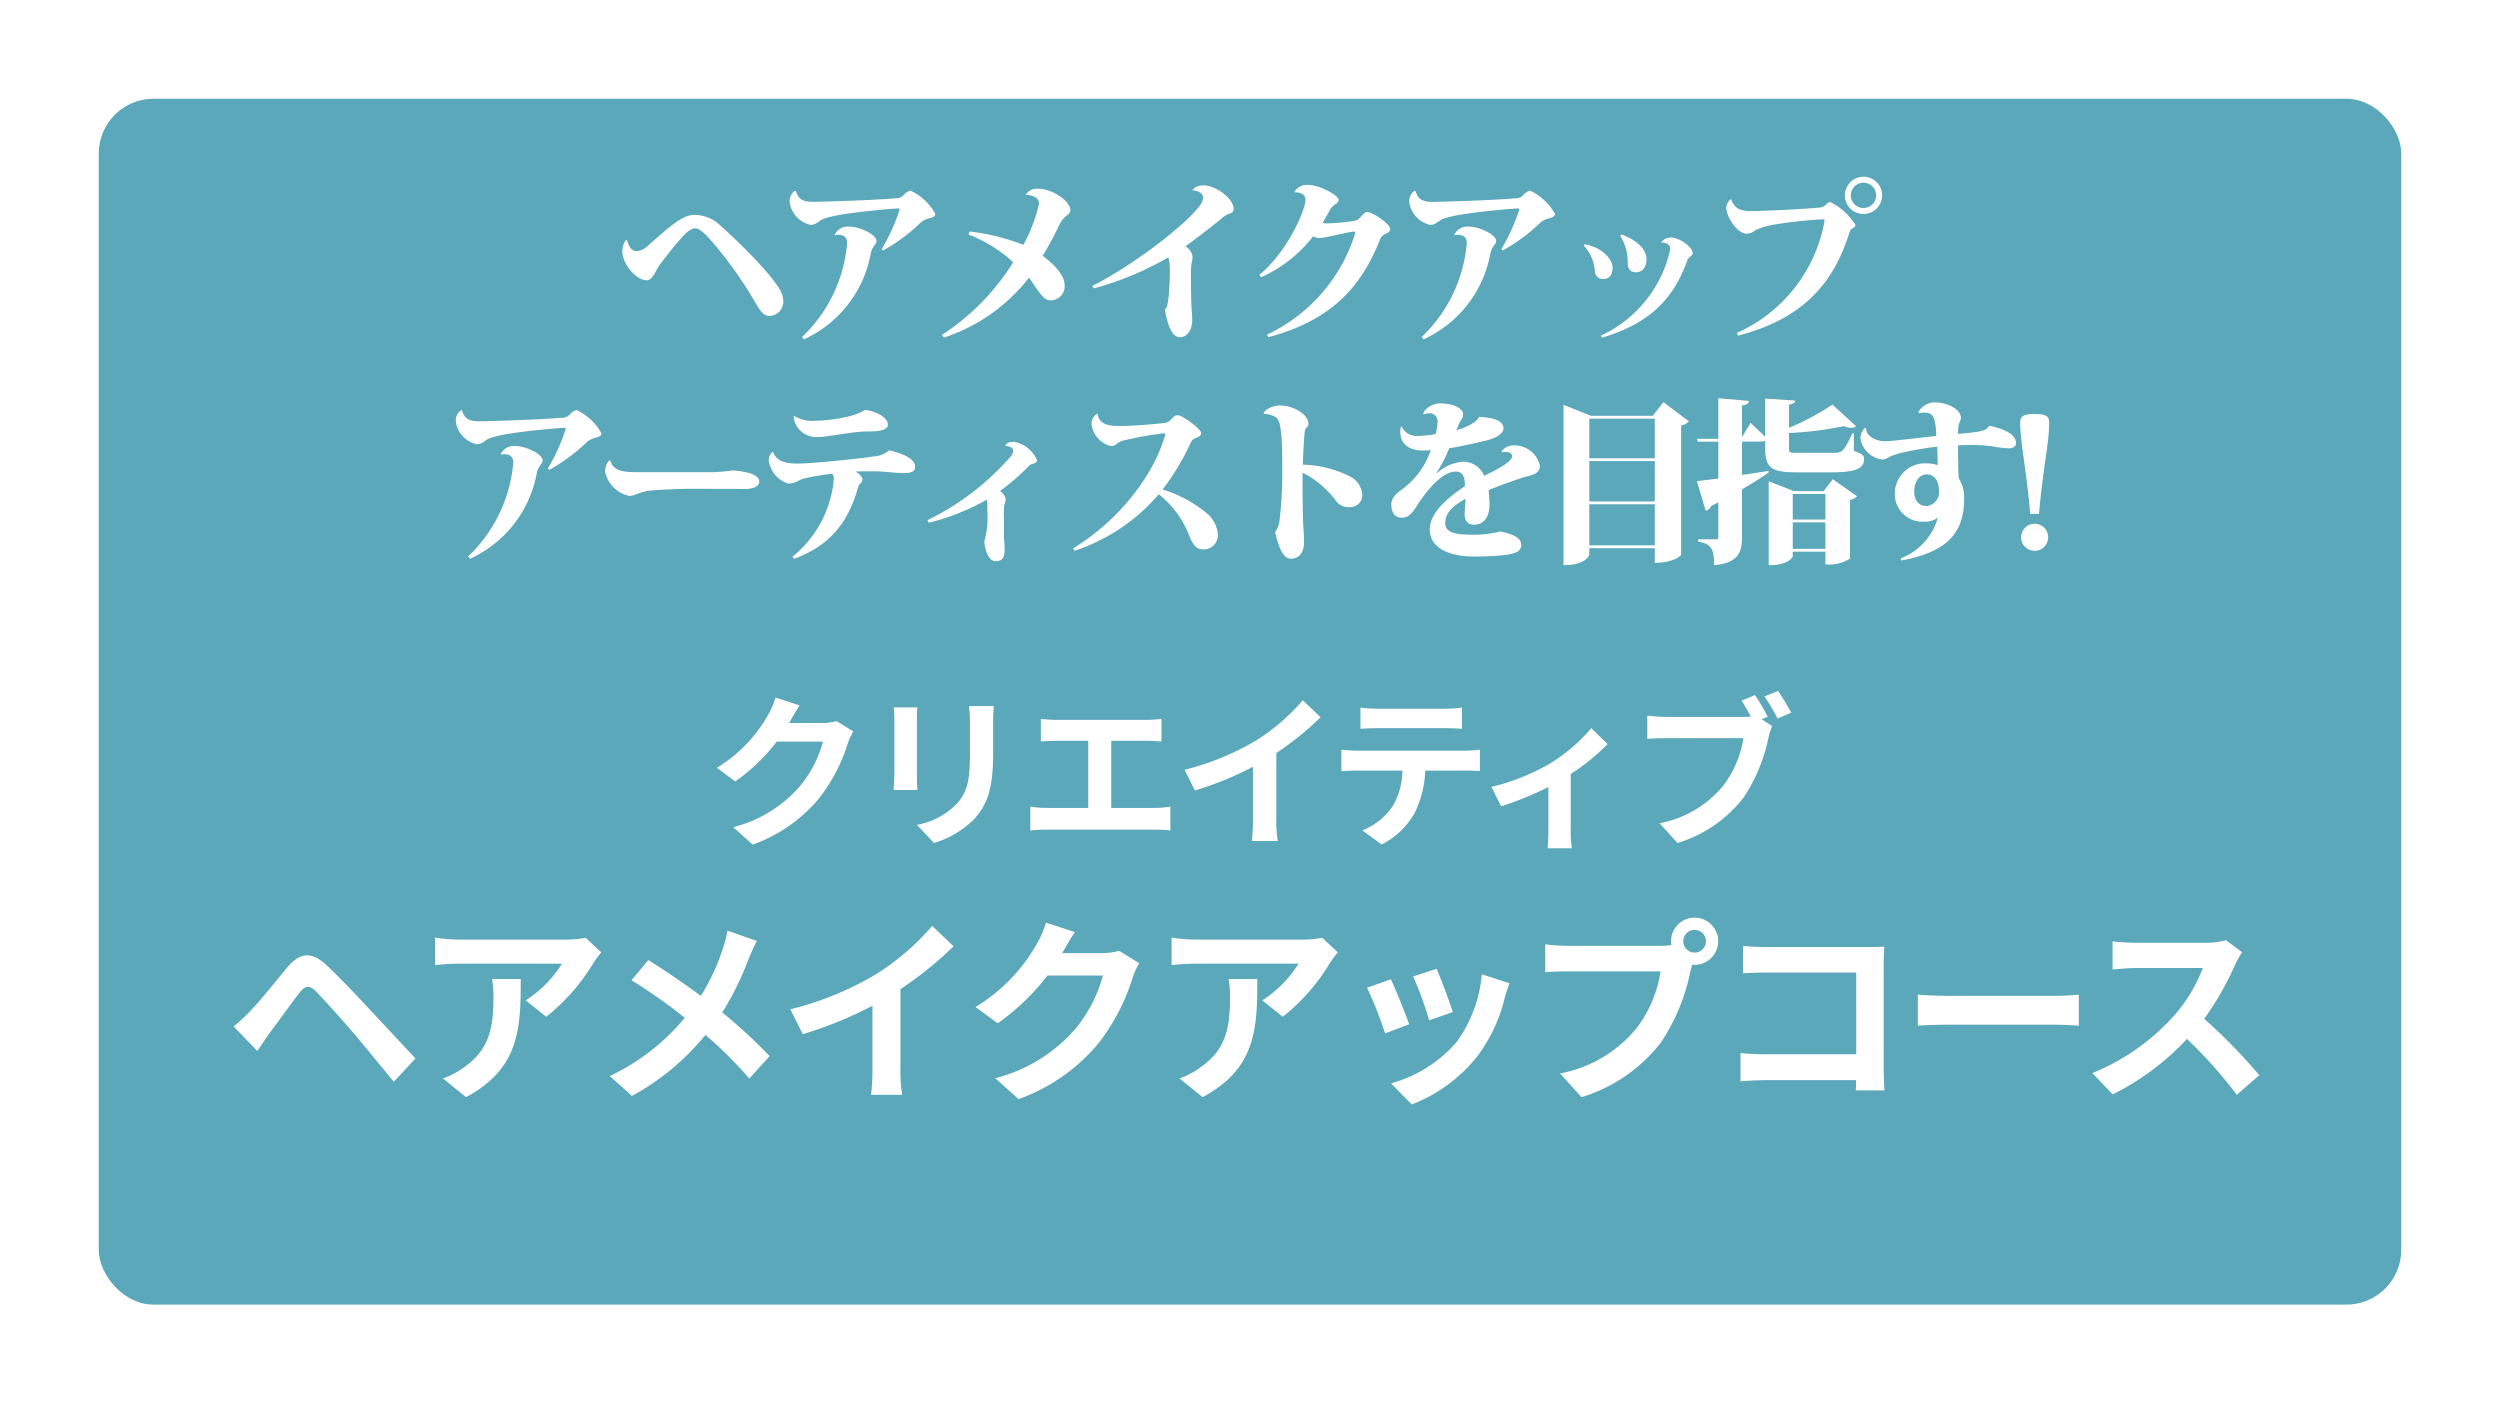
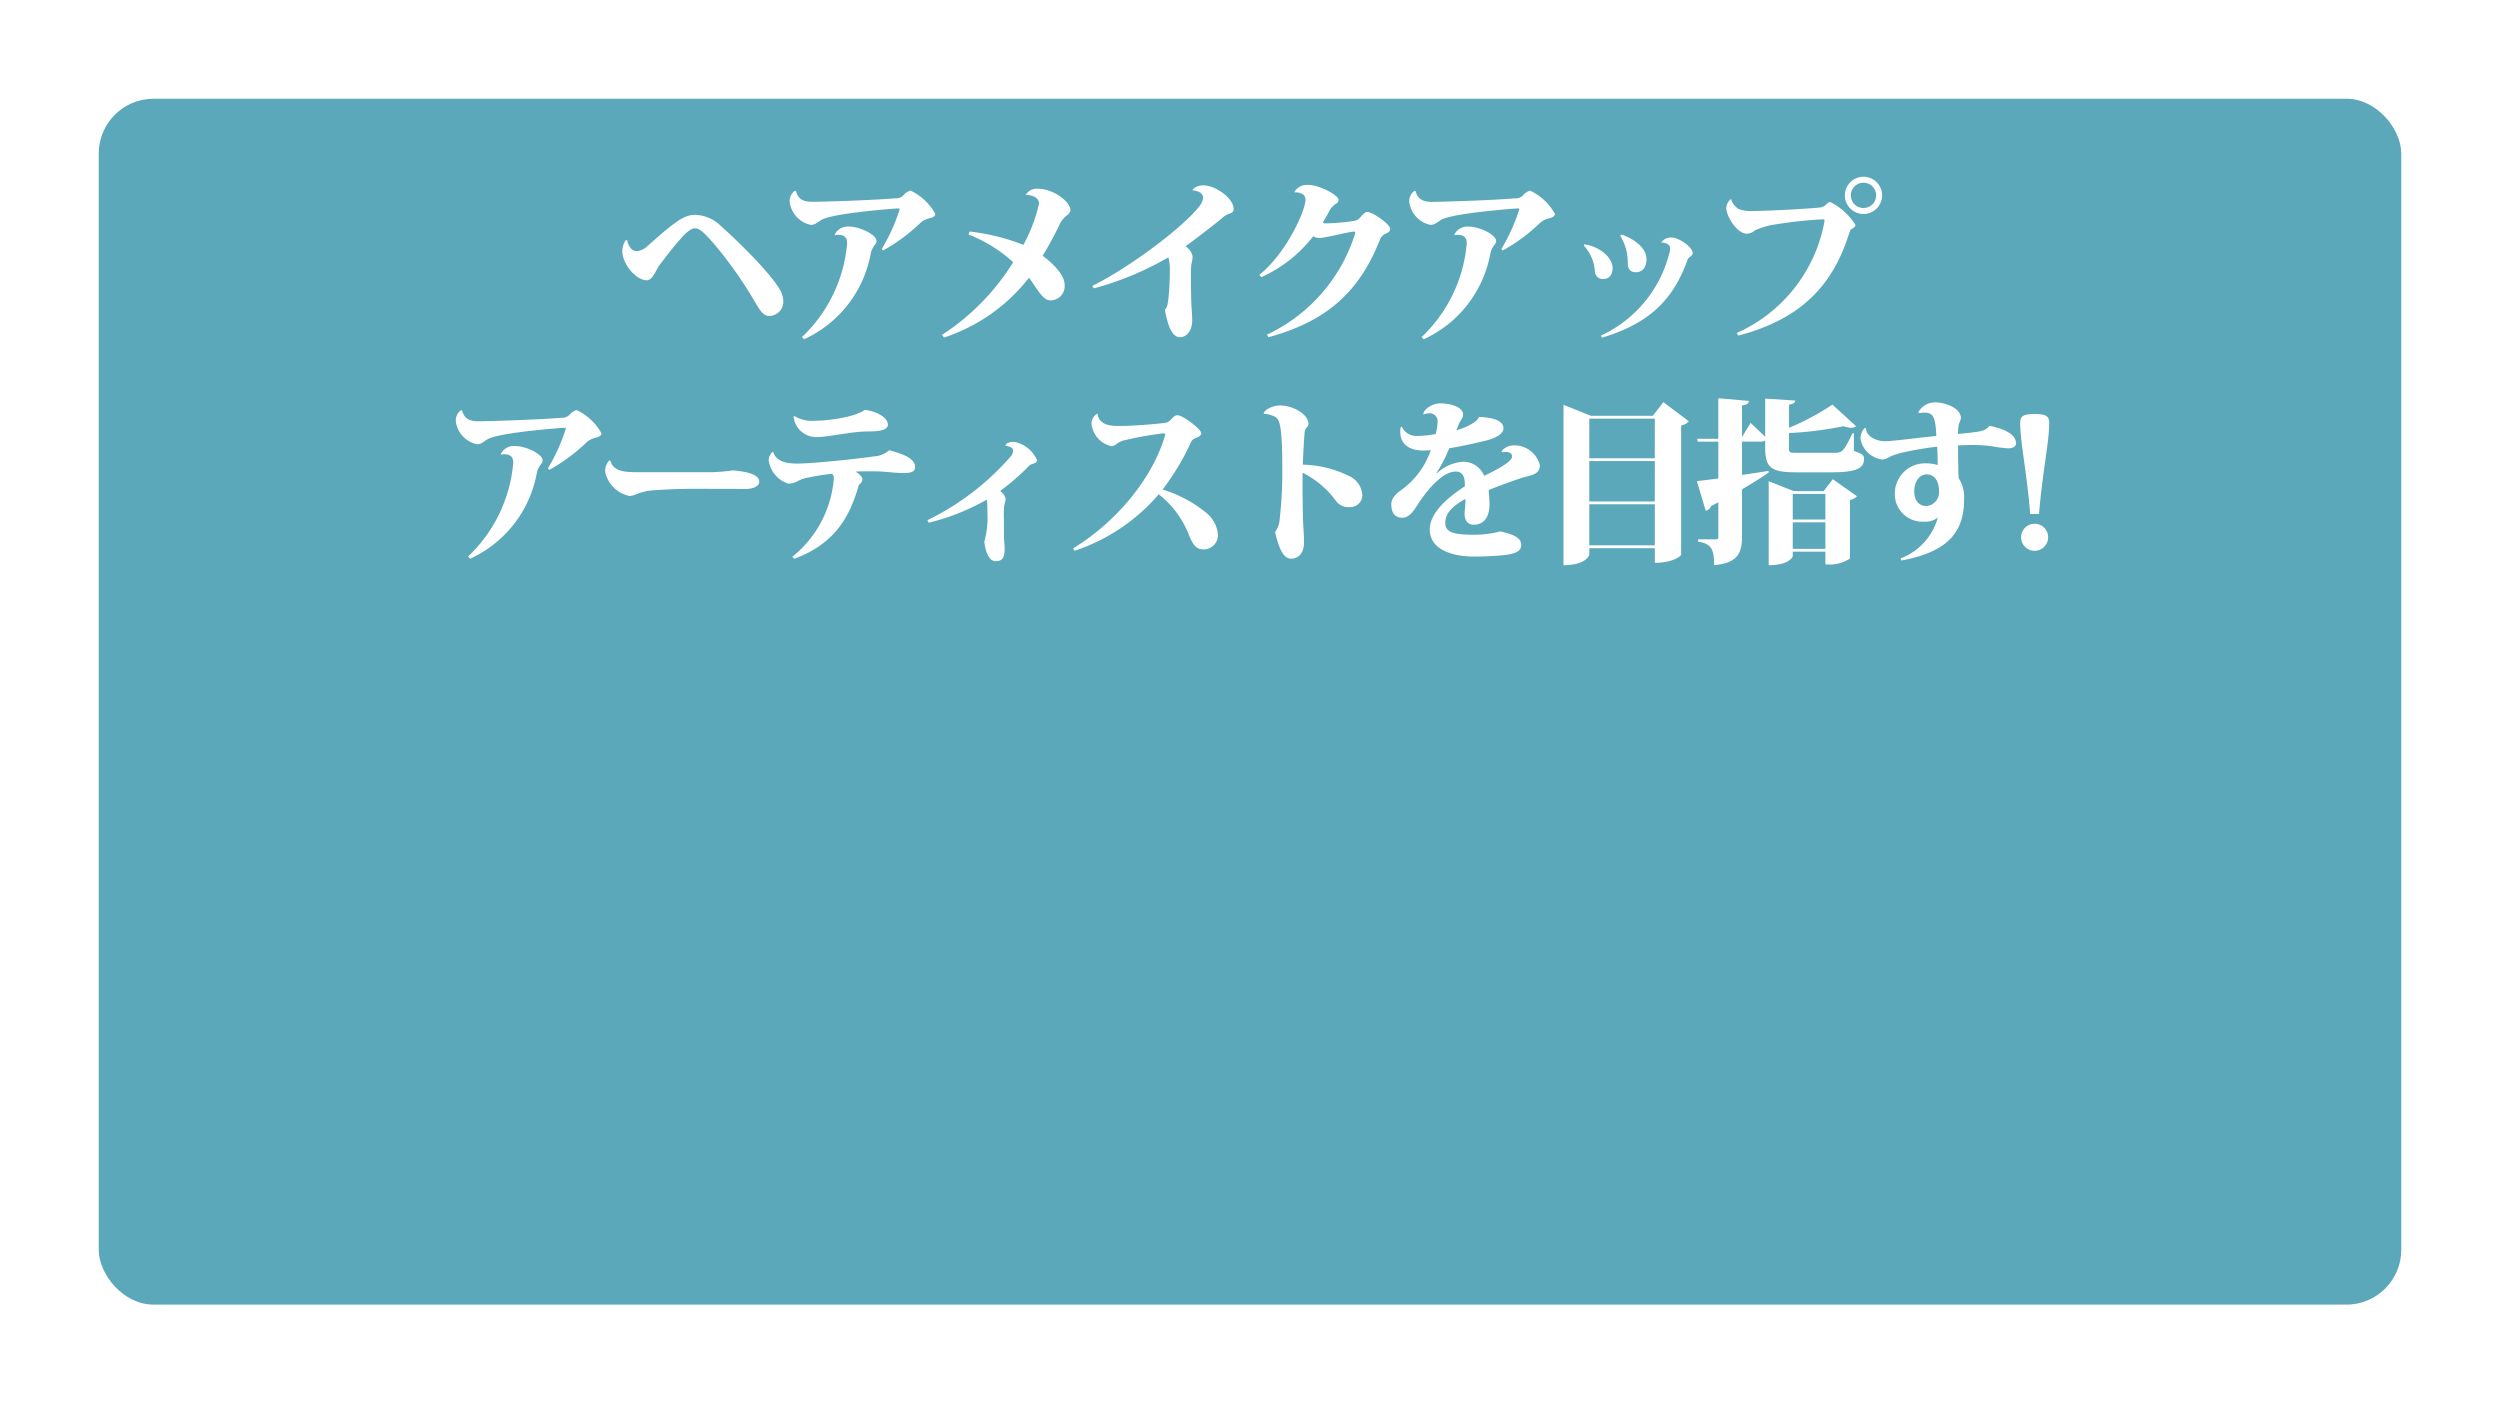
<svg xmlns="http://www.w3.org/2000/svg" width="227.88" height="127.92">
  <defs>
    <filter id="a" x="0" y="0" width="227.88" height="127.92" filterUnits="userSpaceOnUse">
      <feOffset dy="3" />
      <feGaussianBlur stdDeviation="3" result="blur" />
      <feFlood flood-opacity=".161" />
      <feComposite operator="in" in2="blur" />
      <feComposite in="SourceGraphic" />
    </filter>
  </defs>
  <g data-name="コンポーネント 36 – 1">
    <g filter="url(#a)">
      <rect data-name="長方形 1120" width="209.88" height="109.92" rx="5" transform="translate(9 6)" fill="#5aa8ba" />
    </g>
    <path data-name="パス 35211" d="M57.028 21.9a1.832 1.832 0 00-.3 1.008c0 1.152 1.248 2.64 2.224 2.64.544 0 .864-.96 1.12-1.328.576-.752 1.344-1.776 2.08-2.576.352-.4.816-.832 1.216-.832.464 0 .992.608 1.616 1.3a37.64 37.64 0 013.536 4.912c.64 1.056.944 1.776 1.616 1.776h.016a1.3 1.3 0 001.248-1.344 2.273 2.273 0 00-.3-1.04c-1.16-1.952-4.792-5.296-5.352-5.776a3.464 3.464 0 00-2.432-1.056c-1.056 0-2.08.88-4.336 2.88a1.761 1.761 0 01-.9.432c-.528 0-.784-.448-.912-.992zm23.472.928a16.134 16.134 0 003.28-2.4 1.9 1.9 0 01.752-.48c.336-.1.72-.144.72-.464a5.077 5.077 0 00-2.256-2.112 1.26 1.26 0 00-.608.384.946.946 0 01-.816.32c-1.9.176-6.736.32-7.52.32-.816 0-1.312-.24-1.5-.992l-.1-.016a1.159 1.159 0 00-.464 1.088 2.458 2.458 0 001.92 2.024c.448 0 .7-.336 1.072-.512 1.344-.608 6.832-.992 6.864-.992.08 0 .16.016.16.1a17.1 17.1 0 01-1.632 3.604zm-4.4-1.392a1.772 1.772 0 01.3-.032c.816 0 .816.56.816.784a13.325 13.325 0 01-4.108 8.532l.176.208a10.683 10.683 0 006.1-7.9 2.08 2.08 0 01.352-.7.551.551 0 00.16-.368c0-.576-1.536-1.3-2.464-1.3a1.325 1.325 0 00-1.344.72zm17.44-3.664c.352 0 1.168.128 1.168.8a14.614 14.614 0 01-1.424 3.748 19.261 19.261 0 00-4.9-1.216l-.1.272a13.161 13.161 0 014.072 2.524 21.209 21.209 0 01-6.496 6.628l.192.24a16.243 16.243 0 007.744-5.456c.832 1.152 1.28 2.064 1.936 2.064a1.284 1.284 0 001.308-1.424c0-.832-.912-1.824-2-2.64.432-.688 1.056-1.84 1.456-2.656a2.336 2.336 0 01.624-.912c.176-.144.448-.32.448-.608 0-.72-1.5-1.936-3.024-1.936a1.159 1.159 0 00-1.024.528zm6.176 8.512a28.074 28.074 0 006.784-2.828 4.469 4.469 0 01.1.528 5.815 5.815 0 01.032.816c0 .688-.048 1.568-.1 2.144-.08.816-.144 1.072-.352 1.312.256 1.3.592 2.48 1.392 2.48.64 0 1.1-.672 1.1-1.52 0-.688-.08-1.184-.08-1.632-.032-.9-.032-1.808-.032-2.7a4.157 4.157 0 01.064-.928 2.3 2.3 0 00.08-.592 1.4 1.4 0 00-.64-.912c.784-.576 2.4-1.792 3.28-2.528a2.136 2.136 0 01.544-.384c.384-.128.56-.192.56-.5 0-.96-1.648-2.144-2.752-2.144-.64 0-.992.336-.992.464.448 0 .96.24.96.64a1.353 1.353 0 01-.256.688c-1.34 1.872-6.46 5.712-9.852 7.376zm15.248-1.02a12.349 12.349 0 004.736-3.728 1.127 1.127 0 00.54.164c.512 0 2.8-.592 3.184-.592a.085.085 0 01.1.1.8.8 0 01-.048.224 15.172 15.172 0 01-7.984 9.068l.128.24c5.44-1.476 8.32-4.26 10.144-8.84a1.027 1.027 0 01.432-.544c.368-.16.528-.272.528-.48 0-.432-1.584-1.552-2.1-1.552-.192 0-.432.256-.608.464a.916.916 0 01-.624.352 19.017 19.017 0 01-2.528.224 1.033 1.033 0 01-.3-.064c.192-.3.5-.848.688-1.216a1.828 1.828 0 01.5-.5.393.393 0 00.256-.384c0-.4-1.744-1.344-2.736-1.344a1.319 1.319 0 00-1.3.672c1.024 0 1.024.528 1.024.7 0 .88-1.632 4.736-4.208 6.832zm22.016-2.432a16.134 16.134 0 003.28-2.4 1.9 1.9 0 01.752-.48c.336-.1.72-.144.72-.464a5.077 5.077 0 00-2.256-2.112 1.26 1.26 0 00-.608.384.946.946 0 01-.816.32c-1.9.176-6.736.32-7.52.32-.816 0-1.312-.24-1.5-.992l-.1-.016a1.159 1.159 0 00-.464 1.088 2.458 2.458 0 001.92 2.02c.448 0 .7-.336 1.072-.512 1.344-.608 6.832-.992 6.864-.992.08 0 .16.016.16.1a17.1 17.1 0 01-1.632 3.604zm-4.4-1.392a1.772 1.772 0 01.3-.032c.816 0 .816.56.816.784a13.325 13.325 0 01-4.108 8.528l.176.208a10.683 10.683 0 006.1-7.9 2.08 2.08 0 01.352-.7.551.551 0 00.16-.368c0-.576-1.536-1.3-2.464-1.3a1.325 1.325 0 00-1.344.72zm15.1.048a4.414 4.414 0 01.688 2.352c0 .32 0 .976.736.976.592 0 .976-.416.976-1.216 0-.864-.88-1.728-2.272-2.224zm3.776.624c.4 0 .784.176.784.528a2.042 2.042 0 01-.1.528 11.335 11.335 0 01-6.216 7.424l.1.192c4.448-1.344 6.5-3.568 7.76-6.992a.636.636 0 01.208-.336c.176-.144.3-.208.3-.384 0-.512-1.184-1.424-1.984-1.424a1.1 1.1 0 00-.864.416zm-7.088.272a3.847 3.847 0 011.008 2.3.725.725 0 00.768.752c.512 0 .848-.368.848-1.008 0-.88-1.056-1.92-2.56-2.16zm23.792-4.576a1.707 1.707 0 001.7 1.7 1.707 1.707 0 001.7-1.7 1.707 1.707 0 00-1.7-1.7 1.707 1.707 0 00-1.696 1.7zm1.7 1.152a1.147 1.147 0 01-1.152-1.152 1.147 1.147 0 011.152-1.152 1.147 1.147 0 011.152 1.152 1.147 1.147 0 01-1.152 1.152zm-3.552 1.2a13.83 13.83 0 01-8 10.192l.128.24c5.984-1.552 8.672-4.832 10.08-9.2.1-.3.128-.432.272-.528s.336-.16.336-.368a5.6 5.6 0 00-2.3-2.08c-.288 0-.4.432-.928.5-1.568.144-4.96.32-6.208.32a2.89 2.89 0 01-1.216-.192 1.553 1.553 0 01-.672-.88l-.016-.016a1.06 1.06 0 00-.432.784c0 .8.992 2.368 1.856 2.368a1.085 1.085 0 00.752-.3 6.9 6.9 0 011.5-.48 38.936 38.936 0 014.7-.528c.112 0 .144.032.144.128zM50.068 42.832a16.134 16.134 0 003.28-2.4 1.9 1.9 0 01.752-.48c.336-.1.72-.144.72-.464a5.077 5.077 0 00-2.256-2.112 1.26 1.26 0 00-.608.384.946.946 0 01-.816.32c-1.9.176-6.736.32-7.52.32-.816 0-1.312-.24-1.5-.992l-.1-.016a1.159 1.159 0 00-.464 1.088 2.458 2.458 0 001.92 2.016c.448 0 .7-.336 1.072-.512 1.344-.608 6.832-.992 6.864-.992.08 0 .16.016.16.1A17.1 17.1 0 0149.94 42.7zm-4.4-1.392a1.772 1.772 0 01.3-.032c.816 0 .816.56.816.784a13.325 13.325 0 01-4.112 8.528l.176.208a10.683 10.683 0 006.1-7.9 2.08 2.08 0 01.352-.7.551.551 0 00.16-.368c0-.576-1.536-1.3-2.464-1.3a1.325 1.325 0 00-1.344.72zm20.88 3.12c.416 0 1.024.016 1.3.016.816 0 1.36-.24 1.36-.688 0-.7-1.44-.944-2.4-1.008h-.032a16.267 16.267 0 01-1.84.16h-6.72c-1.1 0-2.32 0-2.576-1.056h-.112a1.363 1.363 0 00-.352 1.1 2.864 2.864 0 002.208 2.128 2.021 2.021 0 00.7-.192 4.566 4.566 0 011.088-.288c.592-.08 2.752-.176 3.792-.176zm5.792-6.576a2.069 2.069 0 002.128 1.856c1.056 0 3.152-.512 4.624-.512.832 0 1.84-.064 1.84-.608 0-.72-1.136-1.248-2.112-1.36-.928.7-3.5.992-4.5.992a3.147 3.147 0 01-1.92-.432zm-1.888 3.184a1 1 0 00-.384.784 2.61 2.61 0 001.76 2.128c.688 0 .864-.288 1.456-.464a23.038 23.038 0 012.56-.432.607.607 0 01.16.464 10.19 10.19 0 01-3.776 7.1l.16.192c3.632-1.34 5.052-3.74 5.872-6.652.064-.208.352-.256.352-.608 0-.192-.288-.5-.624-.688.368-.032.832-.032 1.264-.032.368 0 .7 0 .976.016.8.048 1.5.144 2.112.144.656 0 1.072-.1 1.072-.544 0-.72-.88-1.152-2.368-1.536a2.23 2.23 0 01-1.376.56c-1.36.208-5.584.656-6.96.656-1.248 0-1.968-.272-2.24-1.072zm14.208 6.48a20.607 20.607 0 005.3-2.112c.032.384.048.88.048 1.232a8.272 8.272 0 01-.288 2.608c.112.944.432 1.776 1.024 1.776.64 0 .832-.32.832-1.168 0-.352-.064-.656-.064-1.2v-1.376a8.962 8.962 0 01.032-1.376 2.642 2.642 0 00.128-.544 1.223 1.223 0 00-.512-.736 20.3 20.3 0 002.512-2.16.987.987 0 01.416-.3c.208-.064.448-.128.448-.336a2.884 2.884 0 00-2.08-1.68c-.784 0-.8.32-.8.368.3.016.688.16.688.4a.822.822 0 01-.16.5 24 24 0 01-7.648 5.872zm13.28 2.56a17.193 17.193 0 007.68-5.152 8.719 8.719 0 012.768 3.744c.352.88.672 1.28 1.3 1.28a1.3 1.3 0 001.328-1.344 2.848 2.848 0 00-1.092-2.016 11.682 11.682 0 00-3.952-2.1 22.107 22.107 0 002.592-4.32.688.688 0 01.416-.368c.3-.112.512-.224.512-.448 0-.368-1.68-1.632-2.144-1.632-.256 0-.336.112-.64.416a.842.842 0 01-.592.288c-1.056.128-2.944.272-4.064.272-.672 0-1.872 0-2.016-1.136a1.079 1.079 0 00-.544.9 2.33 2.33 0 001.824 2.08 1.084 1.084 0 00.56-.272 1.711 1.711 0 01.72-.288 30 30 0 013.444-.612c.128 0 .176.032.176.1a.121.121 0 01-.016.064c-1.024 3.632-4.176 7.76-8.384 10.32zm17.264-12.48a2.241 2.241 0 011.036.272c.336.224.64.576.64 4.336a38.177 38.177 0 01-.272 5.312 2.459 2.459 0 01-.384.848c.336 1.424.736 2.432 1.456 2.432.768 0 1.184-.64 1.184-1.456 0-.864-.08-1.52-.1-2.32-.016-1.008-.048-2.56-.032-4.064a8.433 8.433 0 013 2.512 1.418 1.418 0 001.328.624 1.1 1.1 0 001.12-1.056 2.046 2.046 0 00-1.232-1.792 10.131 10.131 0 00-4.192-1.024c.016-.576.1-2.32.16-2.88a.93.93 0 01.144-.464.473.473 0 00.208-.384c0-.816-1.328-1.664-2.608-1.664-.688 0-1.472.432-1.472.752zm21.76 3.5a1.763 1.763 0 01.288-.032c.288 0 .576.112.576.4 0 .5-1.408 1.232-2.544 1.776a2.049 2.049 0 00-1.968-1.28 3.89 3.89 0 00-2.336 1.04l-.048-.016a12.629 12.629 0 001.168-2.256c1.3-.208 2.72-.544 3.424-.72.768-.192 1.52-.576 1.52-1.1 0-.816-1.264-.992-2.24-1.04-.1.512-1.536 1.1-2.048 1.216l.256-.64c.1-.224.352-.464.352-.8 0-.592-.944-1.008-2.1-1.008-.752 0-1.536.592-1.52.992l.032.016a1.268 1.268 0 01.464-.1.717.717 0 01.8.7 4.825 4.825 0 01-.176 1.184 8.928 8.928 0 01-1.664.176 1.467 1.467 0 01-1.42-.836h-.08a1.356 1.356 0 00-.064.464c0 1.3 1.088 1.7 2.016 1.7a6.3 6.3 0 00.768-.032 7.414 7.414 0 01-2.56 3.536c-.5.352-1.04.784-1.04 1.392 0 .9.432 1.232.992 1.232.528 0 .88-.368 1.312-1.04 1.264-1.984 2.56-3.168 3.568-3.168.832 0 .832.832.832 1.344-1.3.848-3.2 2.3-3.2 3.936 0 1.824 2.048 2.464 3.984 2.464a25.626 25.626 0 002.944-.144c1.024-.16 1.408-.368 1.408-.928 0-.656-.784-.976-1.92-1.216a9 9 0 01-2.5.3c-1.76 0-2.5-.24-2.5-1.072s.56-1.488 1.84-2.192c.016.224-.08 1.2-.08 1.392 0 .544.272.96.848.96.752 0 1.424-.5 1.424-1.872 0-.4-.048-.976-.08-1.28.832-.352 2.176-.832 2.944-1.088.8-.272 1.728-.272 1.728-1.168a2.39 2.39 0 00-2.368-1.824 1.419 1.419 0 00-1.136.544zM150.66 37.9h-5.648l-2.496-1v14.62c2 0 2.352-.88 2.352-.96v-.592h5.972V51.3c1.776 0 2.4-.688 2.4-.72V38.784a1.2 1.2 0 00.7-.384l-2.32-1.744zm.176 7.808h-5.968v-3.68h5.972zm0-3.936h-5.968V38.16h5.972zm-5.968 4.192h5.972v3.744h-5.972zm18.64-1.2l-2.288-.9v7.656c1.872 0 2.192-.768 2.192-.816v-.416h2.976v1.152a3.444 3.444 0 002.24-.528v-5.344a1.082 1.082 0 00.64-.336l-2.208-1.552-.832 1.088zm2.88 2.592h-2.976v-2.332h2.976zm-2.976.256h2.976v2.416h-2.976zm5.456-8.128c-.88 1.792-.944 1.792-1.824 1.792h-3.3c-.624 0-.672-.032-.672-.432v-1.372a32.556 32.556 0 004.992-.624 1.956 1.956 0 00.672.144.655.655 0 00.448-.144l-2.156-1.968a22.62 22.62 0 01-3.952 2.112V36.88c.448-.064.528-.176.56-.368l-2.736-.176v3.472l-1.328-1.264-.784 1.3V36.96c.528-.08.608-.208.624-.416l-2.784-.244V40h-1.936l.064.256h1.872v3.36c-.848.112-1.536.192-1.952.24l.8 2.7a.706.706 0 00.5-.432l.656-.336v3.152c0 .16-.048.224-.192.224h-1.652v.208c1.2.192 1.456.672 1.456 2.144 2.24-.192 2.544-1.216 2.544-2.592v-4.32c1.04-.608 1.856-1.12 2.432-1.536l-.016-.144c-.816.128-1.632.256-2.416.368v-3.04h1.584a1.579 1.579 0 00.528-.064v.64c0 1.808.56 2.224 2.784 2.224h3.3c2.368 0 2.928-.432 2.928-1.232 0-.32-.128-.432-.928-.72v-1.612zm6.08-1.824a1.923 1.923 0 01.448-.048c.7 0 1.04.208 1.1 2.128-1.616.16-4.032.48-4.656.48-.864 0-1.76-.48-1.744-1.184l-.128-.016a1.357 1.357 0 00-.384.944 2.291 2.291 0 002 1.92c.352 0 .608-.24.912-.352a9.045 9.045 0 011.312-.368c.624-.128 1.952-.368 2.768-.448.032.5.048 1.184.048 1.68a3.3 3.3 0 00-1.04-.16 2.749 2.749 0 00-2.864 2.64 2.515 2.515 0 002.7 2.672 1.778 1.778 0 001.216-.368 5.563 5.563 0 01-3.396 3.72l.08.192c3.984-.752 5.712-2.368 5.712-5.584a3.245 3.245 0 00-.5-1.936c-.032-.64-.048-1.68-.048-2.976.352-.016.752-.032 1.168-.032a13.163 13.163 0 011.888.112 12.389 12.389 0 001.552.192c.256 0 .672-.112.672-.448 0-.816-.976-1.3-2.432-1.616-.336.5-.72.544-2.848.752a3.538 3.538 0 01.08-.928 2.15 2.15 0 00.176-.512c.016-.88-1.36-1.44-2.368-1.44a1.762 1.762 0 00-1.52.9zm.64 8.464c-.56 0-1.1-.384-1.1-1.328 0-1.024.56-1.552 1.136-1.552.736 0 1.12.64 1.12 1.5a1.26 1.26 0 01-1.156 1.384zm10.272.72c.336-3.984.928-6.512.928-8.32 0-.592-.3-.784-1.328-.784s-1.312.192-1.312.784c0 1.808.576 4.336.912 8.32zm-.4.9a1.232 1.232 0 101.232 1.232 1.222 1.222 0 00-1.232-1.232z" fill="#fff" />
-     <path data-name="パス 35212" d="M72.885 64.3l-2.19-.72a7.216 7.216 0 01-.675 1.575 13.208 13.208 0 01-4.68 4.83l1.68 1.245a17.1 17.1 0 003.78-3.63h4.215a10.663 10.663 0 01-2.13 4.1 11.954 11.954 0 01-6.045 3.7l1.77 1.59a14.006 14.006 0 006.06-4.23 15.651 15.651 0 002.61-5.01 6.006 6.006 0 01.5-1.08l-1.53-.945a4.81 4.81 0 01-1.305.18H71.93c.015-.03.03-.045.045-.075a22.5 22.5 0 01.91-1.53zm17.7.06H88.32a10.581 10.581 0 01.09 1.5v2.85c0 2.34-.195 3.465-1.23 4.59a6.786 6.786 0 01-3.6 1.89l1.56 1.65a8.832 8.832 0 003.645-2.16c1.11-1.23 1.74-2.625 1.74-5.85v-2.97c0-.6.03-1.08.06-1.5zm-6.96.12h-2.16a10.65 10.65 0 01.06 1.155v5.055c0 .45-.06 1.035-.075 1.32h2.175c-.03-.345-.045-.93-.045-1.3v-5.07c0-.485.015-.815.045-1.16zm11.25 1.05v2.055c.375-.03 1.02-.06 1.425-.06h2.895v6.12h-3.81a9.714 9.714 0 01-1.47-.12V75.7a12.535 12.535 0 011.47-.075h9.885a12.035 12.035 0 011.41.075v-2.175a9.166 9.166 0 01-1.41.12h-3.975v-6.12h3.165c.435 0 .96.03 1.41.06V65.53c-.435.045-.96.09-1.41.09H96.3c-.42 0-1.035-.045-1.425-.09zm13.1 4.635l.945 1.89a30.056 30.056 0 005.29-2.16v4.8a16.8 16.8 0 01-.105 1.965h2.37a10.312 10.312 0 01-.135-1.96v-6.06a27.514 27.514 0 004.035-3.26l-1.62-1.545a19.23 19.23 0 01-4.23 3.645 24.12 24.12 0 01-6.555 2.685zm16.035-5.67v1.935a27.19 27.19 0 011.62-.06h6.01c.525 0 1.11.03 1.62.06v-1.935a11.752 11.752 0 01-1.62.105h-6.03a11.537 11.537 0 01-1.605-.105zm-1.74 3.84V70.3c.42-.03.99-.06 1.44-.06h4.12a6.446 6.446 0 01-.93 3.315 6.231 6.231 0 01-2.715 2.145l1.755 1.275a7.2 7.2 0 003.015-2.88 9.516 9.516 0 00.96-3.855h3.615c.42 0 .99.015 1.365.045v-1.95a11.344 11.344 0 01-1.365.09h-9.825c-.465 0-.99-.045-1.44-.09zm13.68 3.39l.88 1.775a31.293 31.293 0 004.31-1.76v3.96c0 .525-.045 1.32-.075 1.62h2.22a8.351 8.351 0 01-.11-1.62v-5.145a19.662 19.662 0 003.36-2.73l-1.485-1.455a15.628 15.628 0 01-3.735 3.21 19.807 19.807 0 01-5.37 2.145zm24.03-8.37l-1.23.51c.285.435.585.96.84 1.455a6.293 6.293 0 01-.7.03h-6.95a16.7 16.7 0 01-1.785-.12v2.115c.39-.03 1.095-.06 1.785-.06h6.97a9.426 9.426 0 01-1.755 4.23 9.833 9.833 0 01-5.88 3.525l1.635 1.8a11.982 11.982 0 006.03-4.155 15.469 15.469 0 002.265-5.46 4.9 4.9 0 01.335-1.035l-.96-.63.555-.225a19.783 19.783 0 00-1.16-1.98zm2.1-.375l-1.245.495a19.436 19.436 0 011.2 2.025l1.245-.54c-.29-.525-.83-1.44-1.205-1.98zM21.294 93.564l2.16 2.232c.324-.468.756-1.1 1.152-1.674.738-.972 2-2.754 2.718-3.654.5-.648.882-.684 1.476-.108.648.666 2.232 2.412 3.294 3.654s2.574 3.1 3.8 4.59l1.98-2.124c-1.386-1.476-3.222-3.456-4.446-4.752-1.08-1.17-2.448-2.61-3.654-3.744-1.4-1.314-2.466-1.116-3.546.144-1.224 1.476-2.628 3.24-3.456 4.068a14.611 14.611 0 01-1.478 1.368zm33.516-6.75l-1.422-1.332a9.283 9.283 0 01-1.836.162h-9.7a14.27 14.27 0 01-2.2-.18v2.5c.846-.072 1.44-.126 2.2-.126h9.378a10.7 10.7 0 01-3.312 3.348l1.872 1.494a18.333 18.333 0 004.32-4.932 9.063 9.063 0 01.7-.934zm-7.344 2.43h-2.61a9.979 9.979 0 01.126 1.62c0 2.952-.432 4.86-2.718 6.444a7.112 7.112 0 01-1.89.99l2.106 1.71c4.896-2.628 4.986-6.3 4.986-10.764zm21.528-3.474l-2.682-.936a11.226 11.226 0 01-.432 1.656 18.666 18.666 0 01-2 4.284c-1.458-1.08-3.348-2.376-4.788-3.258l-1.53 1.836a49.489 49.489 0 014.86 3.42 19.808 19.808 0 01-6.84 5.31L57.6 99.9a22.5 22.5 0 006.7-5.562 36.244 36.244 0 014 3.978l1.854-2.052a47.132 47.132 0 00-4.32-3.978 27.184 27.184 0 002.412-4.9c.172-.41.514-1.202.748-1.616zM72.04 92l1.134 2.268a36.067 36.067 0 006.354-2.592v5.76a20.159 20.159 0 01-.126 2.358h2.838a12.375 12.375 0 01-.162-2.358v-7.274a33.016 33.016 0 004.842-3.906L84.978 84.4a23.077 23.077 0 01-5.076 4.374A28.944 28.944 0 0172.04 92zm25.934-7.04l-2.628-.86a8.66 8.66 0 01-.81 1.89 15.849 15.849 0 01-5.616 5.8l2.02 1.486a20.517 20.517 0 004.536-4.356h5.058a12.8 12.8 0 01-2.556 4.914 14.345 14.345 0 01-7.258 4.446l2.124 1.908a16.807 16.807 0 007.272-5.076 18.781 18.781 0 003.132-6.012 7.207 7.207 0 01.594-1.3l-1.836-1.134a5.772 5.772 0 01-1.566.216h-3.618c.018-.036.036-.054.054-.09.216-.392.684-1.202 1.098-1.832zm23.976 1.854l-1.422-1.332a9.283 9.283 0 01-1.836.162h-9.7a14.27 14.27 0 01-2.2-.18v2.5c.846-.072 1.44-.126 2.2-.126h9.376a10.7 10.7 0 01-3.312 3.348l1.872 1.494a18.333 18.333 0 004.32-4.932 9.063 9.063 0 01.702-.934zm-7.344 2.43h-2.61a9.979 9.979 0 01.126 1.62c0 2.952-.432 4.86-2.718 6.444a7.112 7.112 0 01-1.89.99l2.106 1.71c4.896-2.628 4.986-6.3 4.986-10.764zm16.344-.936l-2.142.7a29.981 29.981 0 011.458 4l2.16-.756c-.252-.83-1.134-3.17-1.476-3.944zm6.642 1.314l-2.52-.81a12.311 12.311 0 01-2.3 6.174 12.112 12.112 0 01-5.976 3.762l1.89 1.926a14.057 14.057 0 006.03-4.464 14.514 14.514 0 002.448-5.274c.104-.36.212-.736.428-1.314zm-10.818-.36l-2.16.774a36.357 36.357 0 011.638 4.158l2.2-.828c-.364-1.008-1.228-3.186-1.678-4.104zm26.658-3.456a1.035 1.035 0 111.044 1.026 1.045 1.045 0 01-1.044-1.026zm-1.116 0a1.994 1.994 0 00.036.342 7.767 7.767 0 01-1.026.072h-8.334a20.042 20.042 0 01-2.142-.144v2.538c.45-.036 1.314-.072 2.142-.072h8.37a11.311 11.311 0 01-2.106 5.076 11.8 11.8 0 01-7.056 4.23l1.962 2.16a14.457 14.457 0 007.236-4.986 18.17 18.17 0 002.7-6.552c.054-.162.09-.342.144-.54a1.026 1.026 0 00.234.018 2.151 2.151 0 10-2.16-2.142zm6.57.414v2.5c.5-.036 1.476-.072 2.232-.072h8.082V96.1h-8.3c-.81 0-1.62-.054-2.25-.108v2.574c.594-.054 1.62-.108 2.322-.108h8.208c0 .342 0 .648-.018.936h2.61a38.544 38.544 0 01-.072-2.124v-9.322c0-.522.036-1.242.054-1.656a36.16 36.16 0 01-1.584.036h-9.07c-.612 0-1.548-.036-2.214-.108zm15.93 4.446v2.826c.666-.054 1.872-.09 2.9-.09h9.664c.756 0 1.674.072 2.106.09v-2.826c-.468.036-1.26.108-2.106.108h-9.666c-.936 0-2.25-.054-2.898-.108zm29.556-3.866l-1.476-1.1a6.451 6.451 0 01-1.854.234h-6.354a20.11 20.11 0 01-2.124-.126v2.556c.378-.018 1.368-.126 2.124-.126h6.1a13.947 13.947 0 01-2.682 4.41 20.178 20.178 0 01-7.38 5.166l1.854 1.944a23.71 23.71 0 006.77-5.058 41.047 41.047 0 014.536 5.094l2.054-1.784a50.6 50.6 0 00-5.022-5.148 26.465 26.465 0 002.826-4.95 8.5 8.5 0 01.628-1.112z" fill="#fff" />
  </g>
</svg>